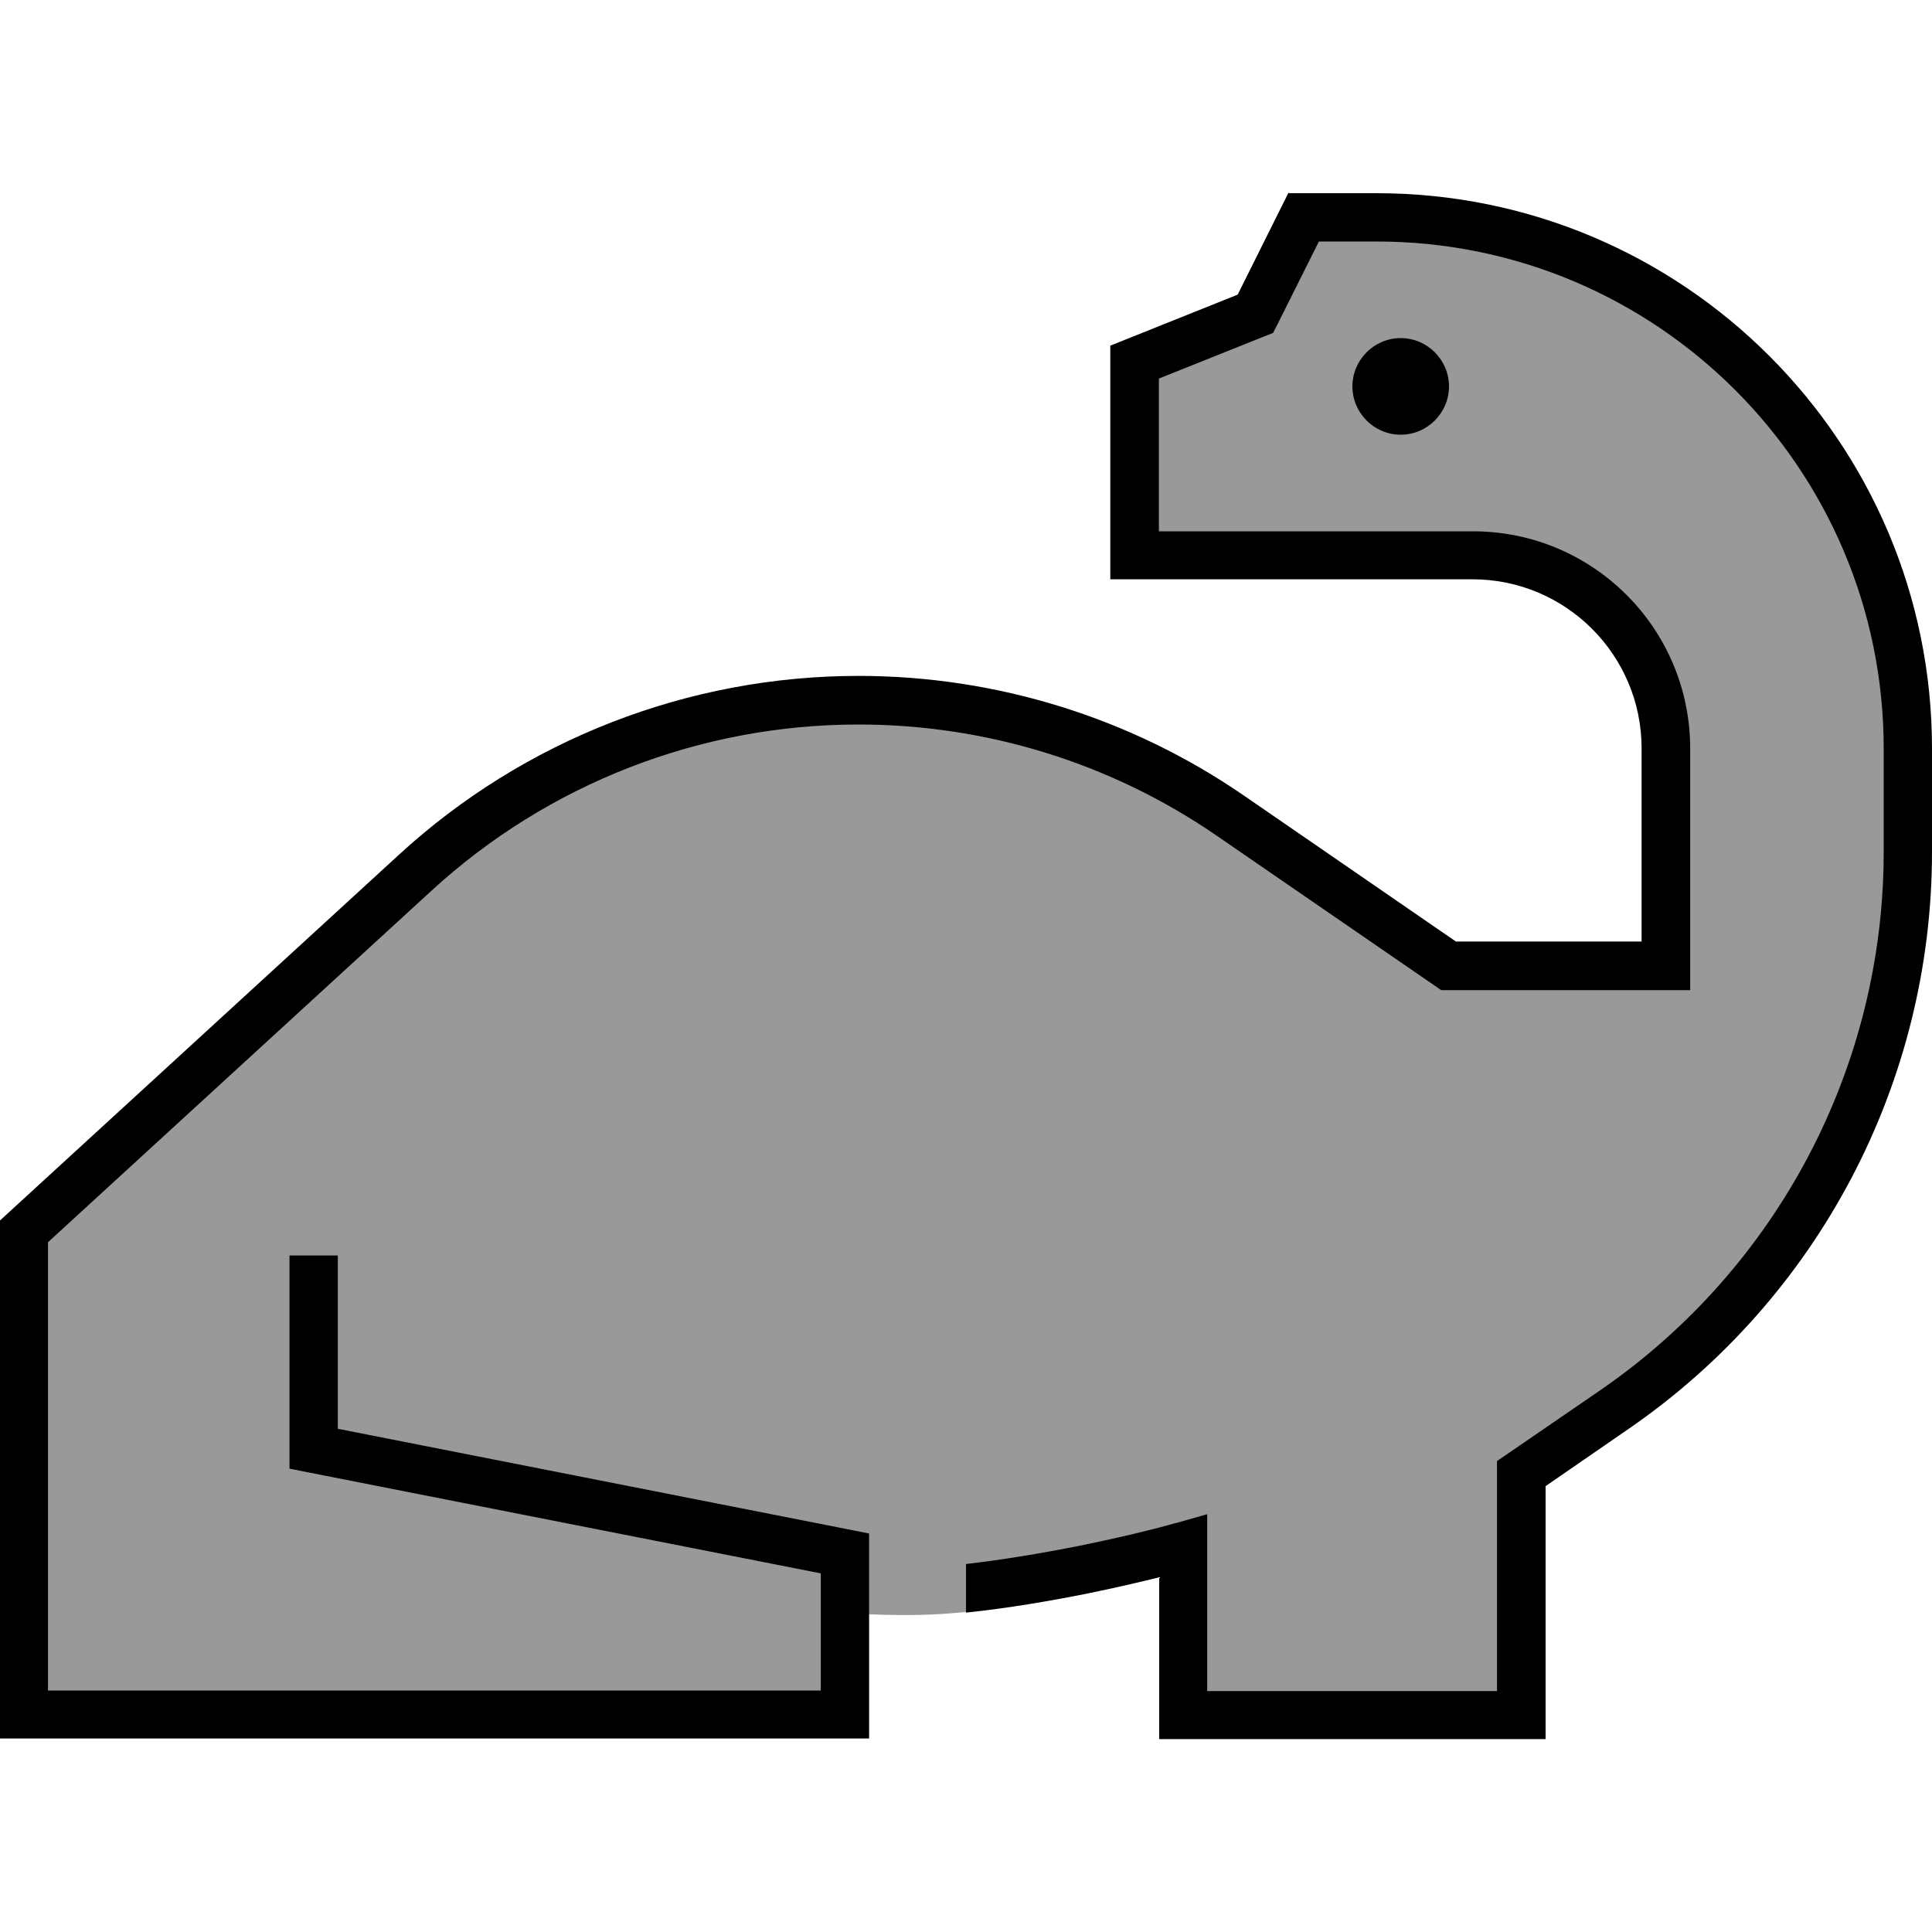
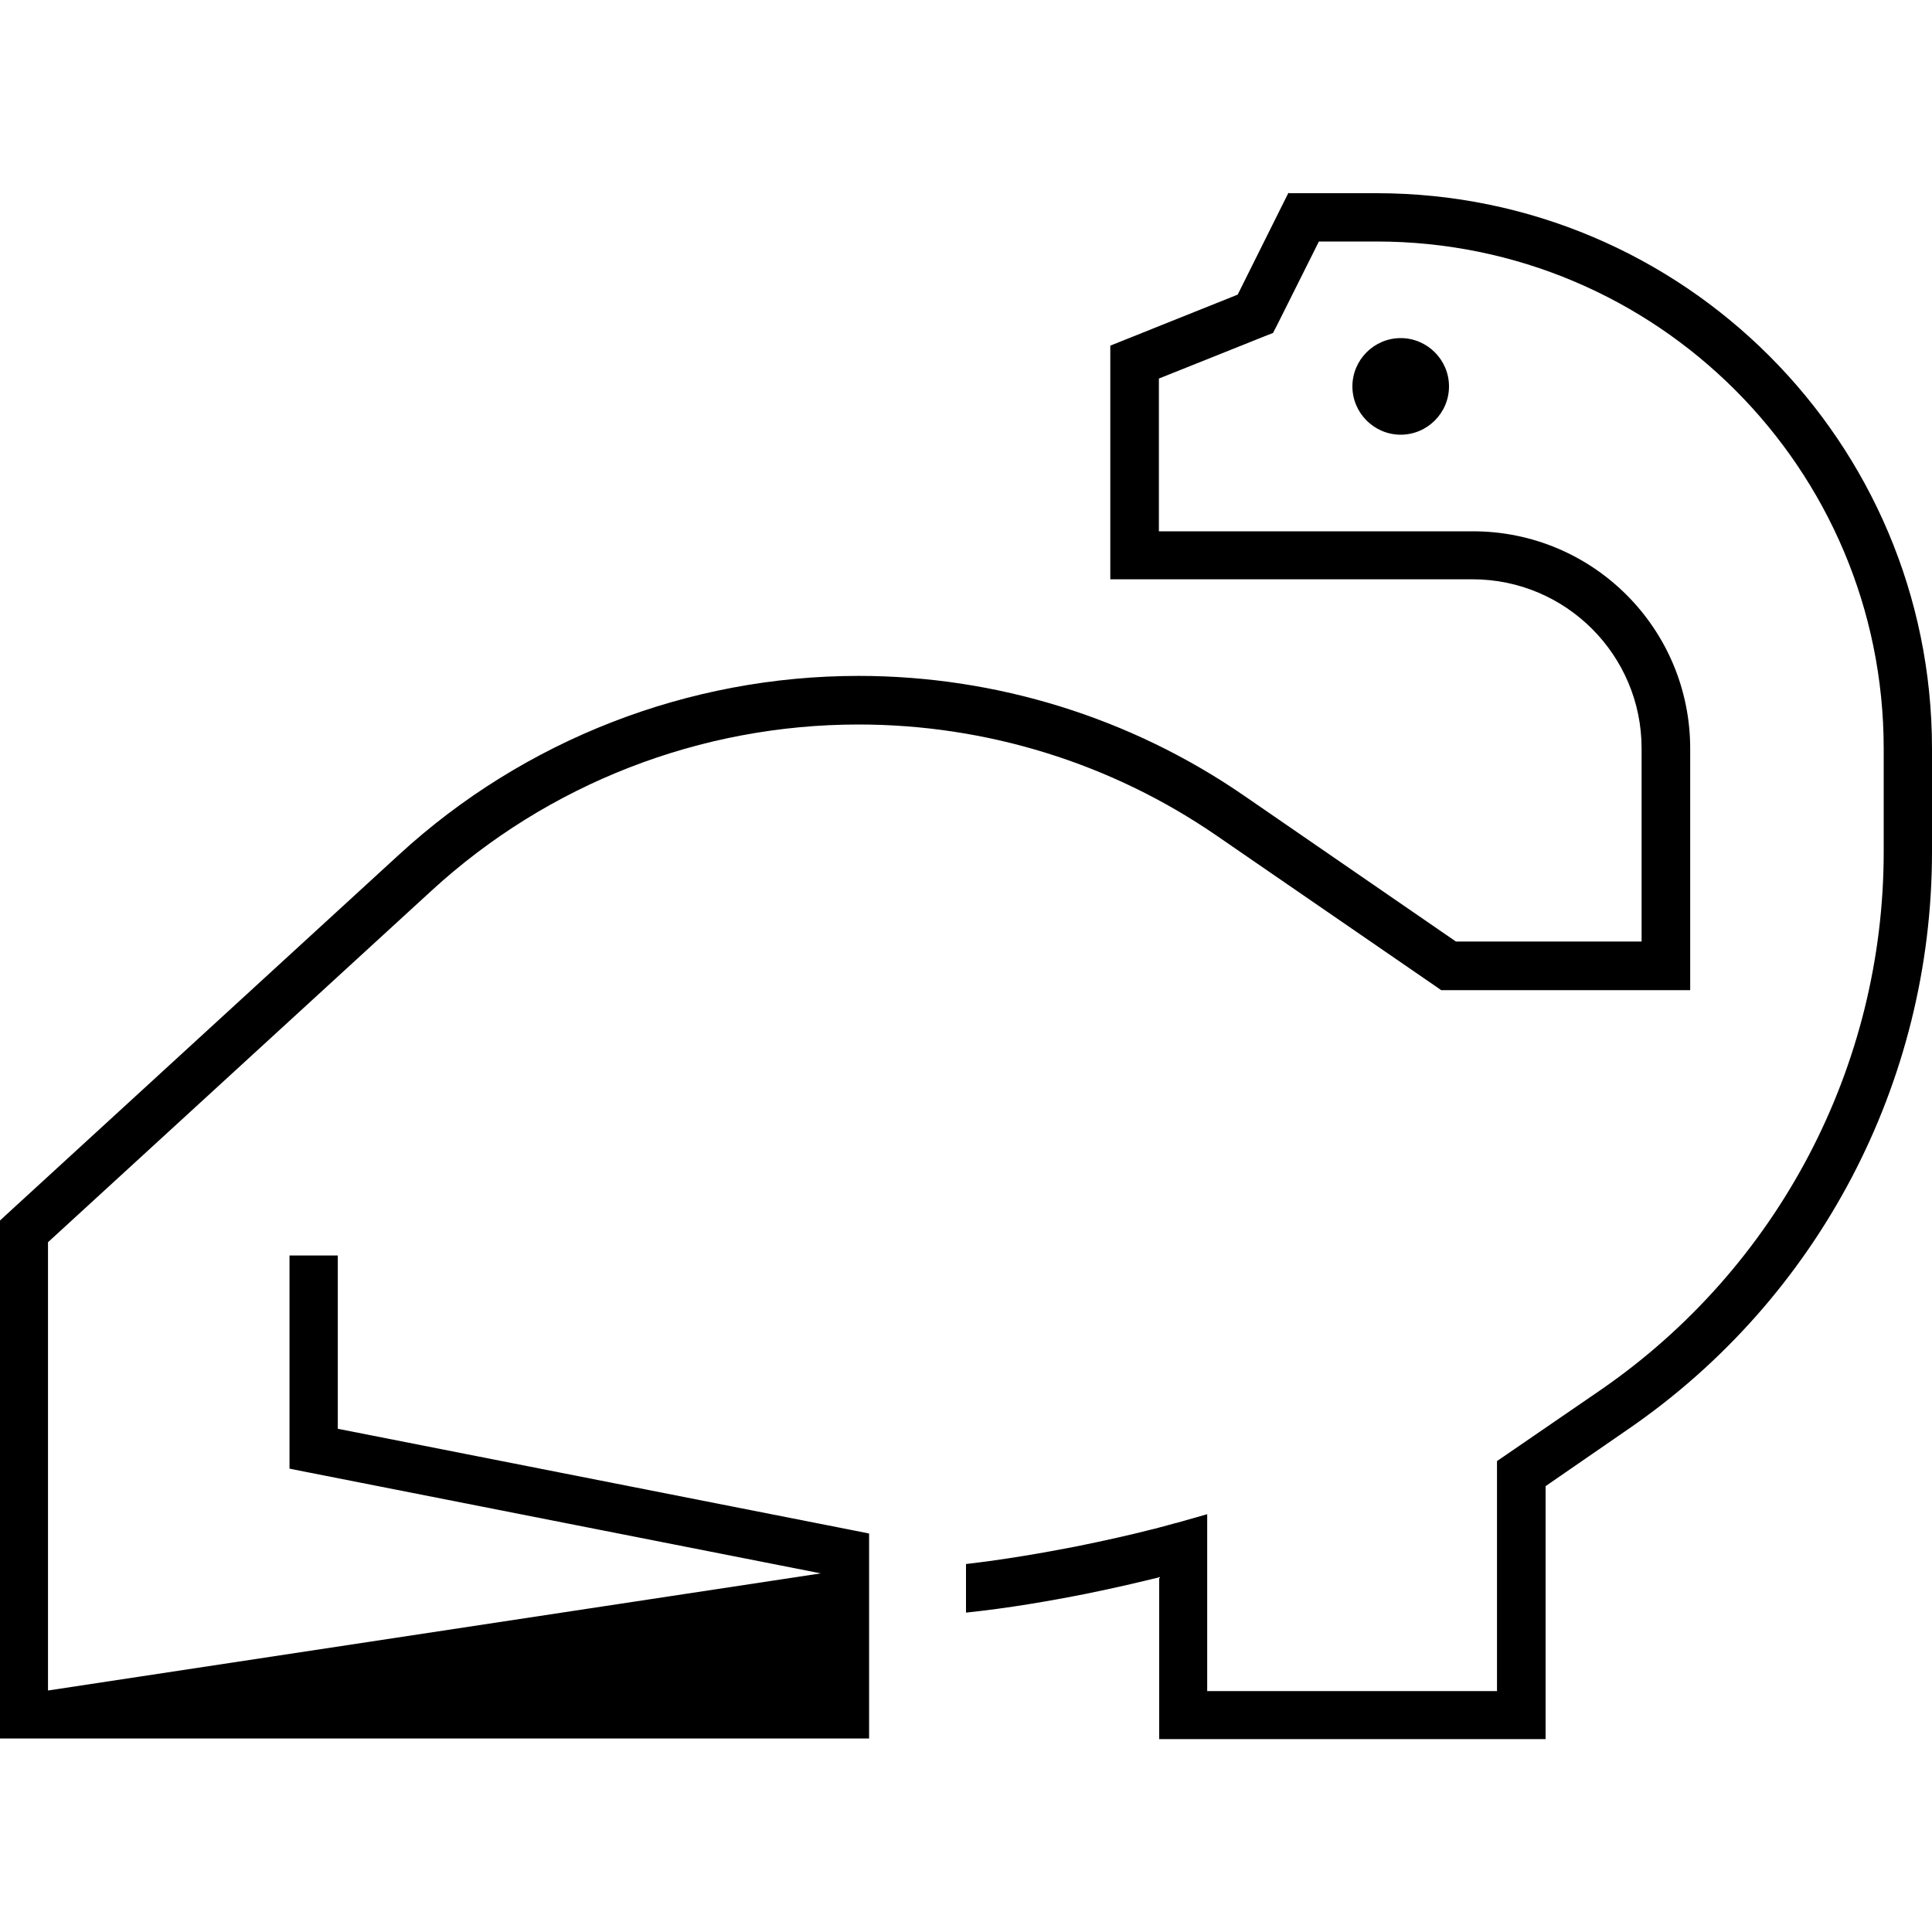
<svg xmlns="http://www.w3.org/2000/svg" viewBox="0 0 640 640">
-   <path opacity=".4" fill="currentColor" d="M8 568L8 408L137.7 289.1C177.8 252.4 230.2 232 284.5 232C328.5 232 371.4 245.3 407.6 270.2L463.6 308.7C474.3 316 486.9 320 499.9 320L552 320L552 248C552 212.7 523.3 184 488 184L376 184L376 120L416 104L432 72L456 72C553.2 72 632 150.8 632 248L632 286.4C632 357.5 597 424.1 538.4 464.4L504 488L504 568L392 568L392 512L320.7 533.9C310.2 535 300.3 535.5 280 534.4L280 568L8 568z" />
-   <path fill="currentColor" d="M427.1 64L456 64C557.6 64 640 146.4 640 248L640 282.2C640 358.6 602.4 430.1 539.4 473.4L512 492.3L512 576.1L384 576.1L384 522.5C377.9 524 369.5 526 359.6 528C348 530.3 334.3 532.7 320 534.2L320 518.1C333 516.6 345.6 514.4 356.4 512.3C366.3 510.3 374.6 508.4 380.5 506.9C383.5 506.2 385.8 505.5 387.4 505.1L389.2 504.6L389.6 504.5L389.7 504.5L389.7 504.5L389.7 504.5L399.9 501.6L399.9 560.2L495.9 560.2L495.9 484L499.4 481.6L530.3 460.4C589 419.9 624 353.3 624 282.2L624 248C624 155.2 548.8 80 456 80L436.9 80L423.1 107.6L421.7 110.3L418.9 111.4L383.9 125.4L383.9 176L487.9 176C527.7 176 559.9 208.2 559.9 248L559.9 328L477.4 328L475.4 326.6L403 276.8C368.1 252.8 326.8 240 284.4 240C232 240 181.6 259.6 143 295L15.9 411.5L15.9 560L271.9 560L271.9 521.2L102.4 487.8L95.9 486.5L95.9 415.9L111.9 415.9L111.9 473.3L281.4 506.7L287.9 508L287.9 575.9L-.1 575.9L-.1 404.4L2.5 402L132.2 283.1C173.7 245 228.1 223.9 284.4 223.9C330 223.9 374.5 237.7 412 263.5L482.3 311.9L543.8 311.9L543.8 247.9C543.8 217 518.7 191.9 487.8 191.9L367.8 191.9L367.8 114.5L372.8 112.5L410 97.6L424.6 68.3L426.8 63.9zM464 112C472.8 112 480 119.2 480 128C480 136.8 472.8 144 464 144C455.2 144 448 136.8 448 128C448 119.2 455.2 112 464 112z" />
+   <path fill="currentColor" d="M427.1 64L456 64C557.6 64 640 146.4 640 248L640 282.2C640 358.6 602.4 430.1 539.4 473.4L512 492.3L512 576.1L384 576.1L384 522.5C377.9 524 369.5 526 359.6 528C348 530.3 334.3 532.7 320 534.2L320 518.1C333 516.6 345.6 514.4 356.4 512.3C366.3 510.3 374.6 508.4 380.5 506.9C383.5 506.2 385.8 505.5 387.4 505.1L389.2 504.6L389.6 504.5L389.7 504.5L389.7 504.5L389.7 504.5L399.9 501.6L399.9 560.2L495.9 560.2L495.9 484L499.4 481.6L530.3 460.4C589 419.9 624 353.3 624 282.2L624 248C624 155.2 548.8 80 456 80L436.9 80L423.1 107.6L421.7 110.3L418.9 111.4L383.9 125.4L383.9 176L487.9 176C527.7 176 559.9 208.2 559.9 248L559.9 328L477.4 328L475.4 326.6L403 276.8C368.1 252.8 326.8 240 284.4 240C232 240 181.6 259.6 143 295L15.9 411.5L15.9 560L271.9 521.2L102.4 487.8L95.9 486.5L95.9 415.9L111.9 415.9L111.9 473.3L281.4 506.7L287.9 508L287.9 575.9L-.1 575.9L-.1 404.4L2.5 402L132.2 283.1C173.7 245 228.1 223.9 284.4 223.9C330 223.9 374.5 237.7 412 263.5L482.3 311.9L543.8 311.9L543.8 247.9C543.8 217 518.7 191.9 487.8 191.9L367.8 191.9L367.8 114.5L372.8 112.5L410 97.6L424.6 68.3L426.8 63.9zM464 112C472.8 112 480 119.2 480 128C480 136.8 472.8 144 464 144C455.2 144 448 136.8 448 128C448 119.2 455.2 112 464 112z" />
</svg>